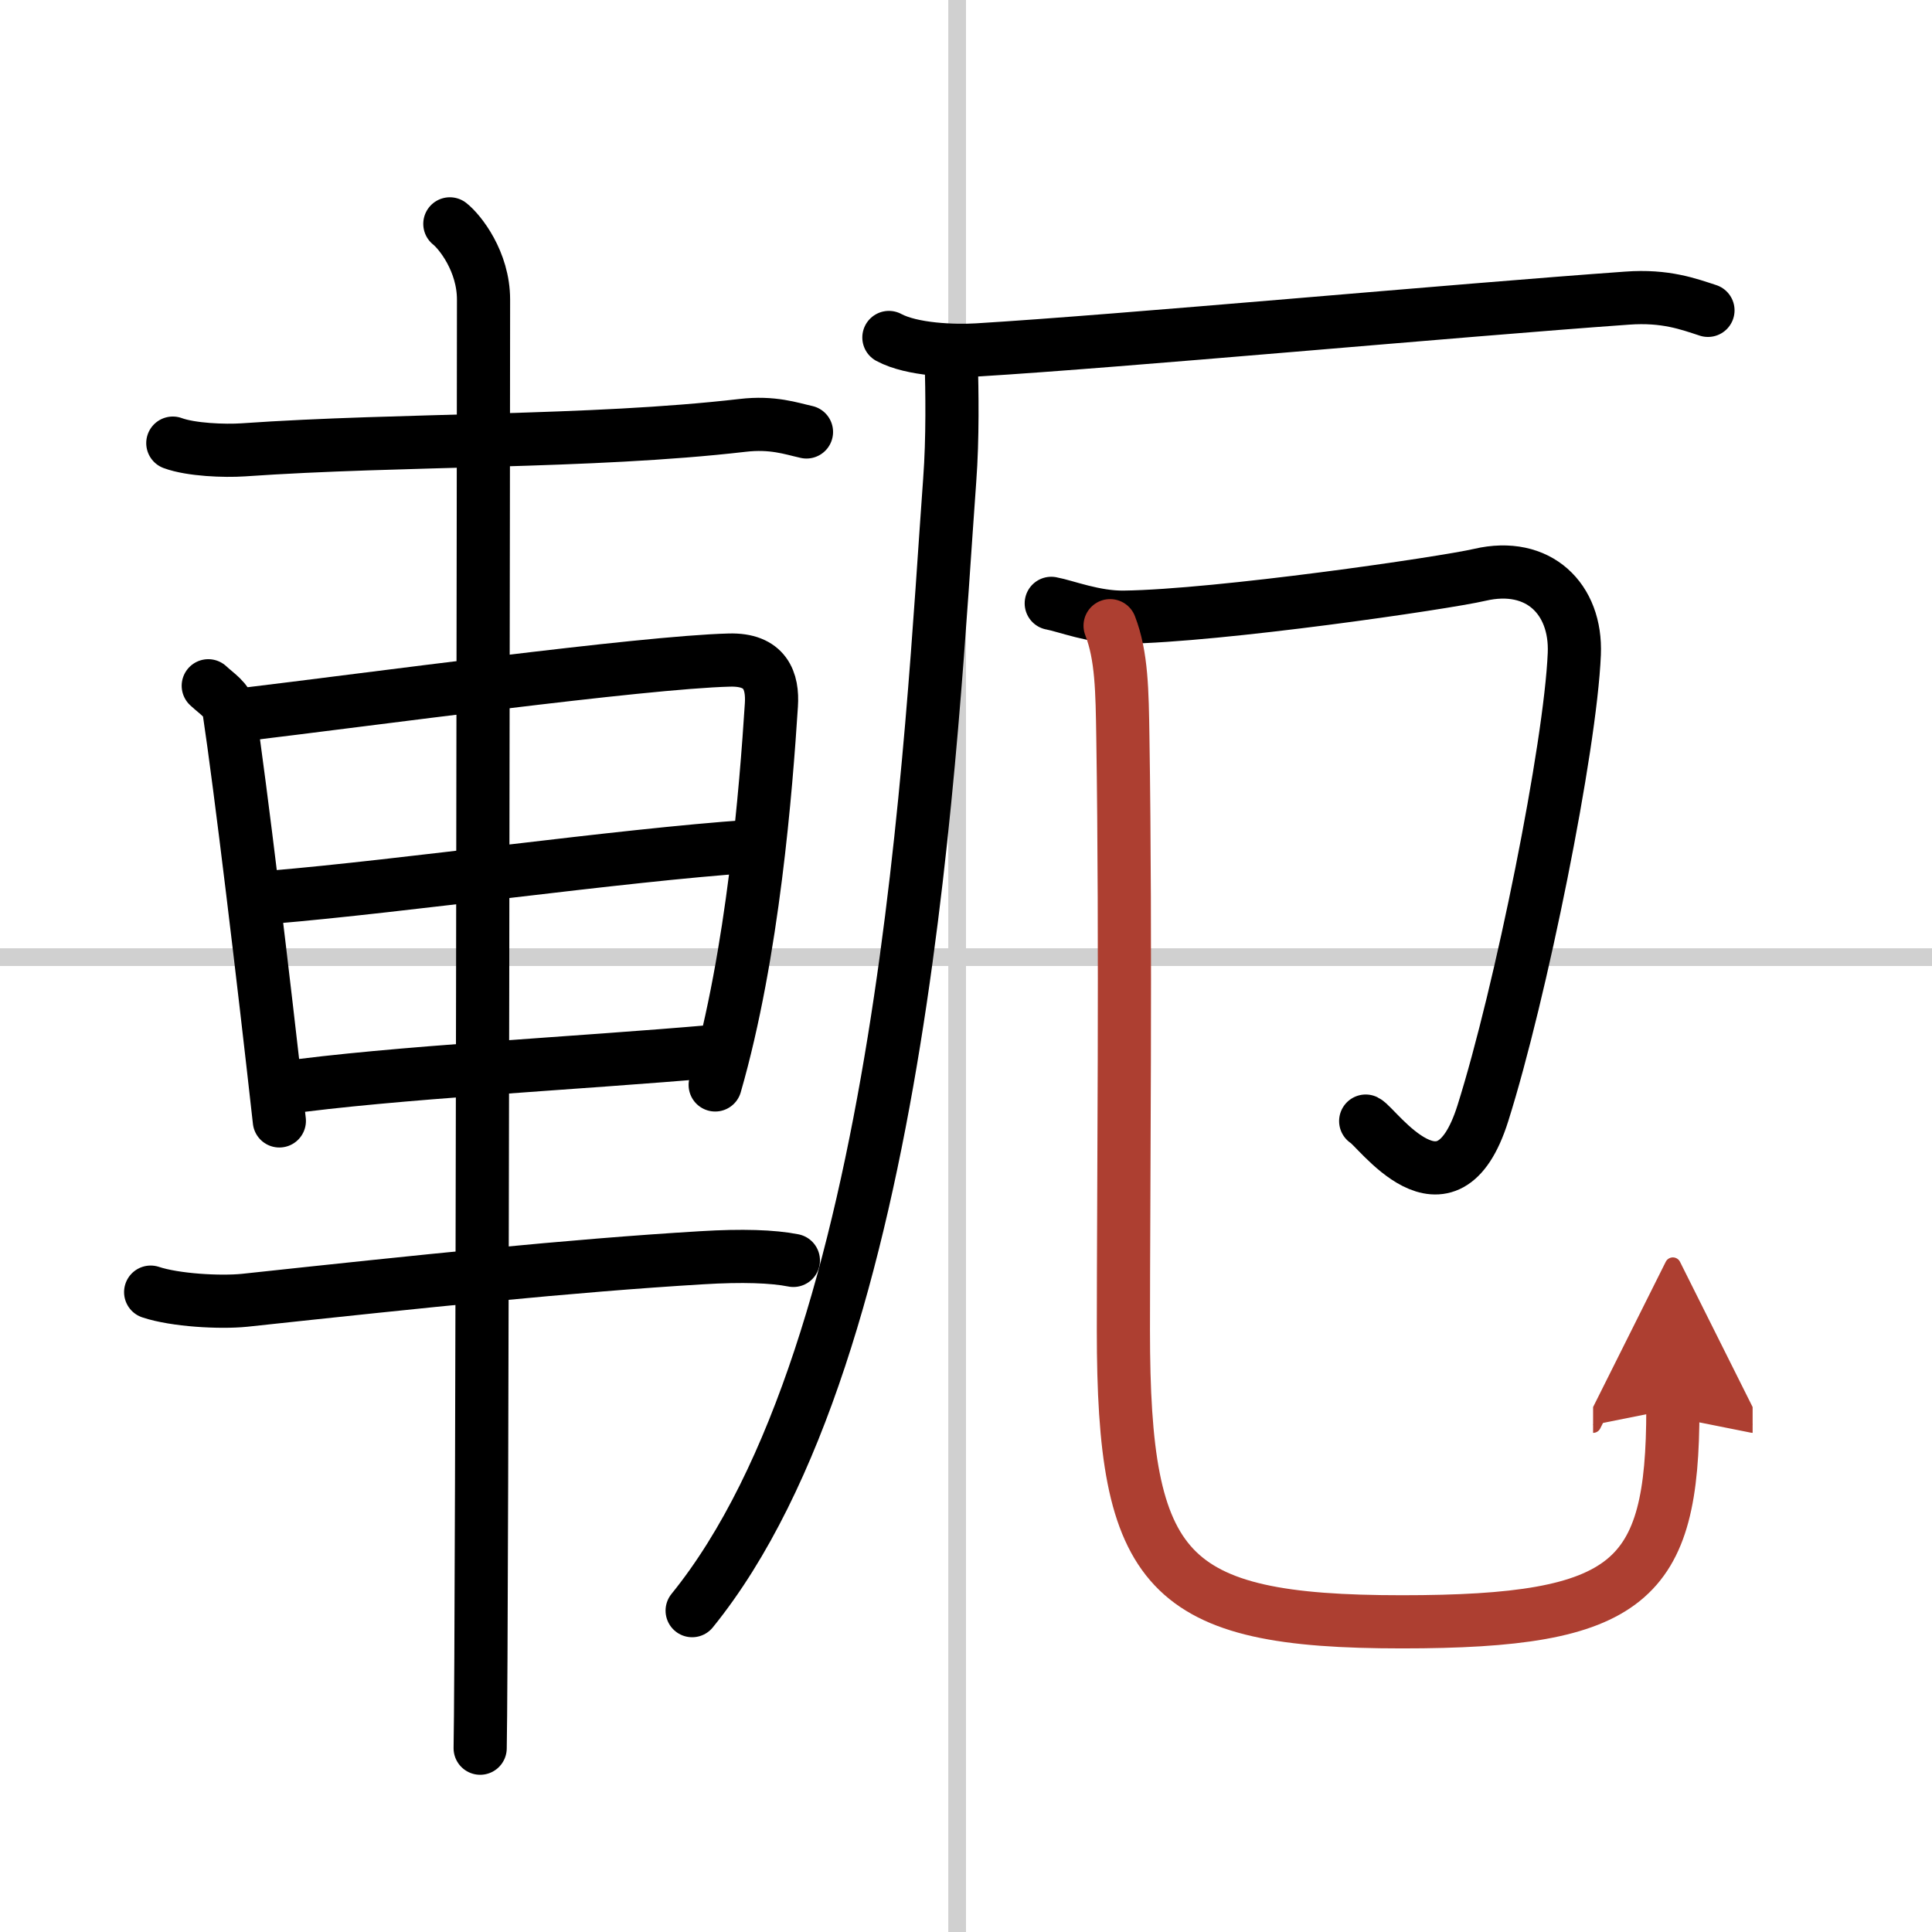
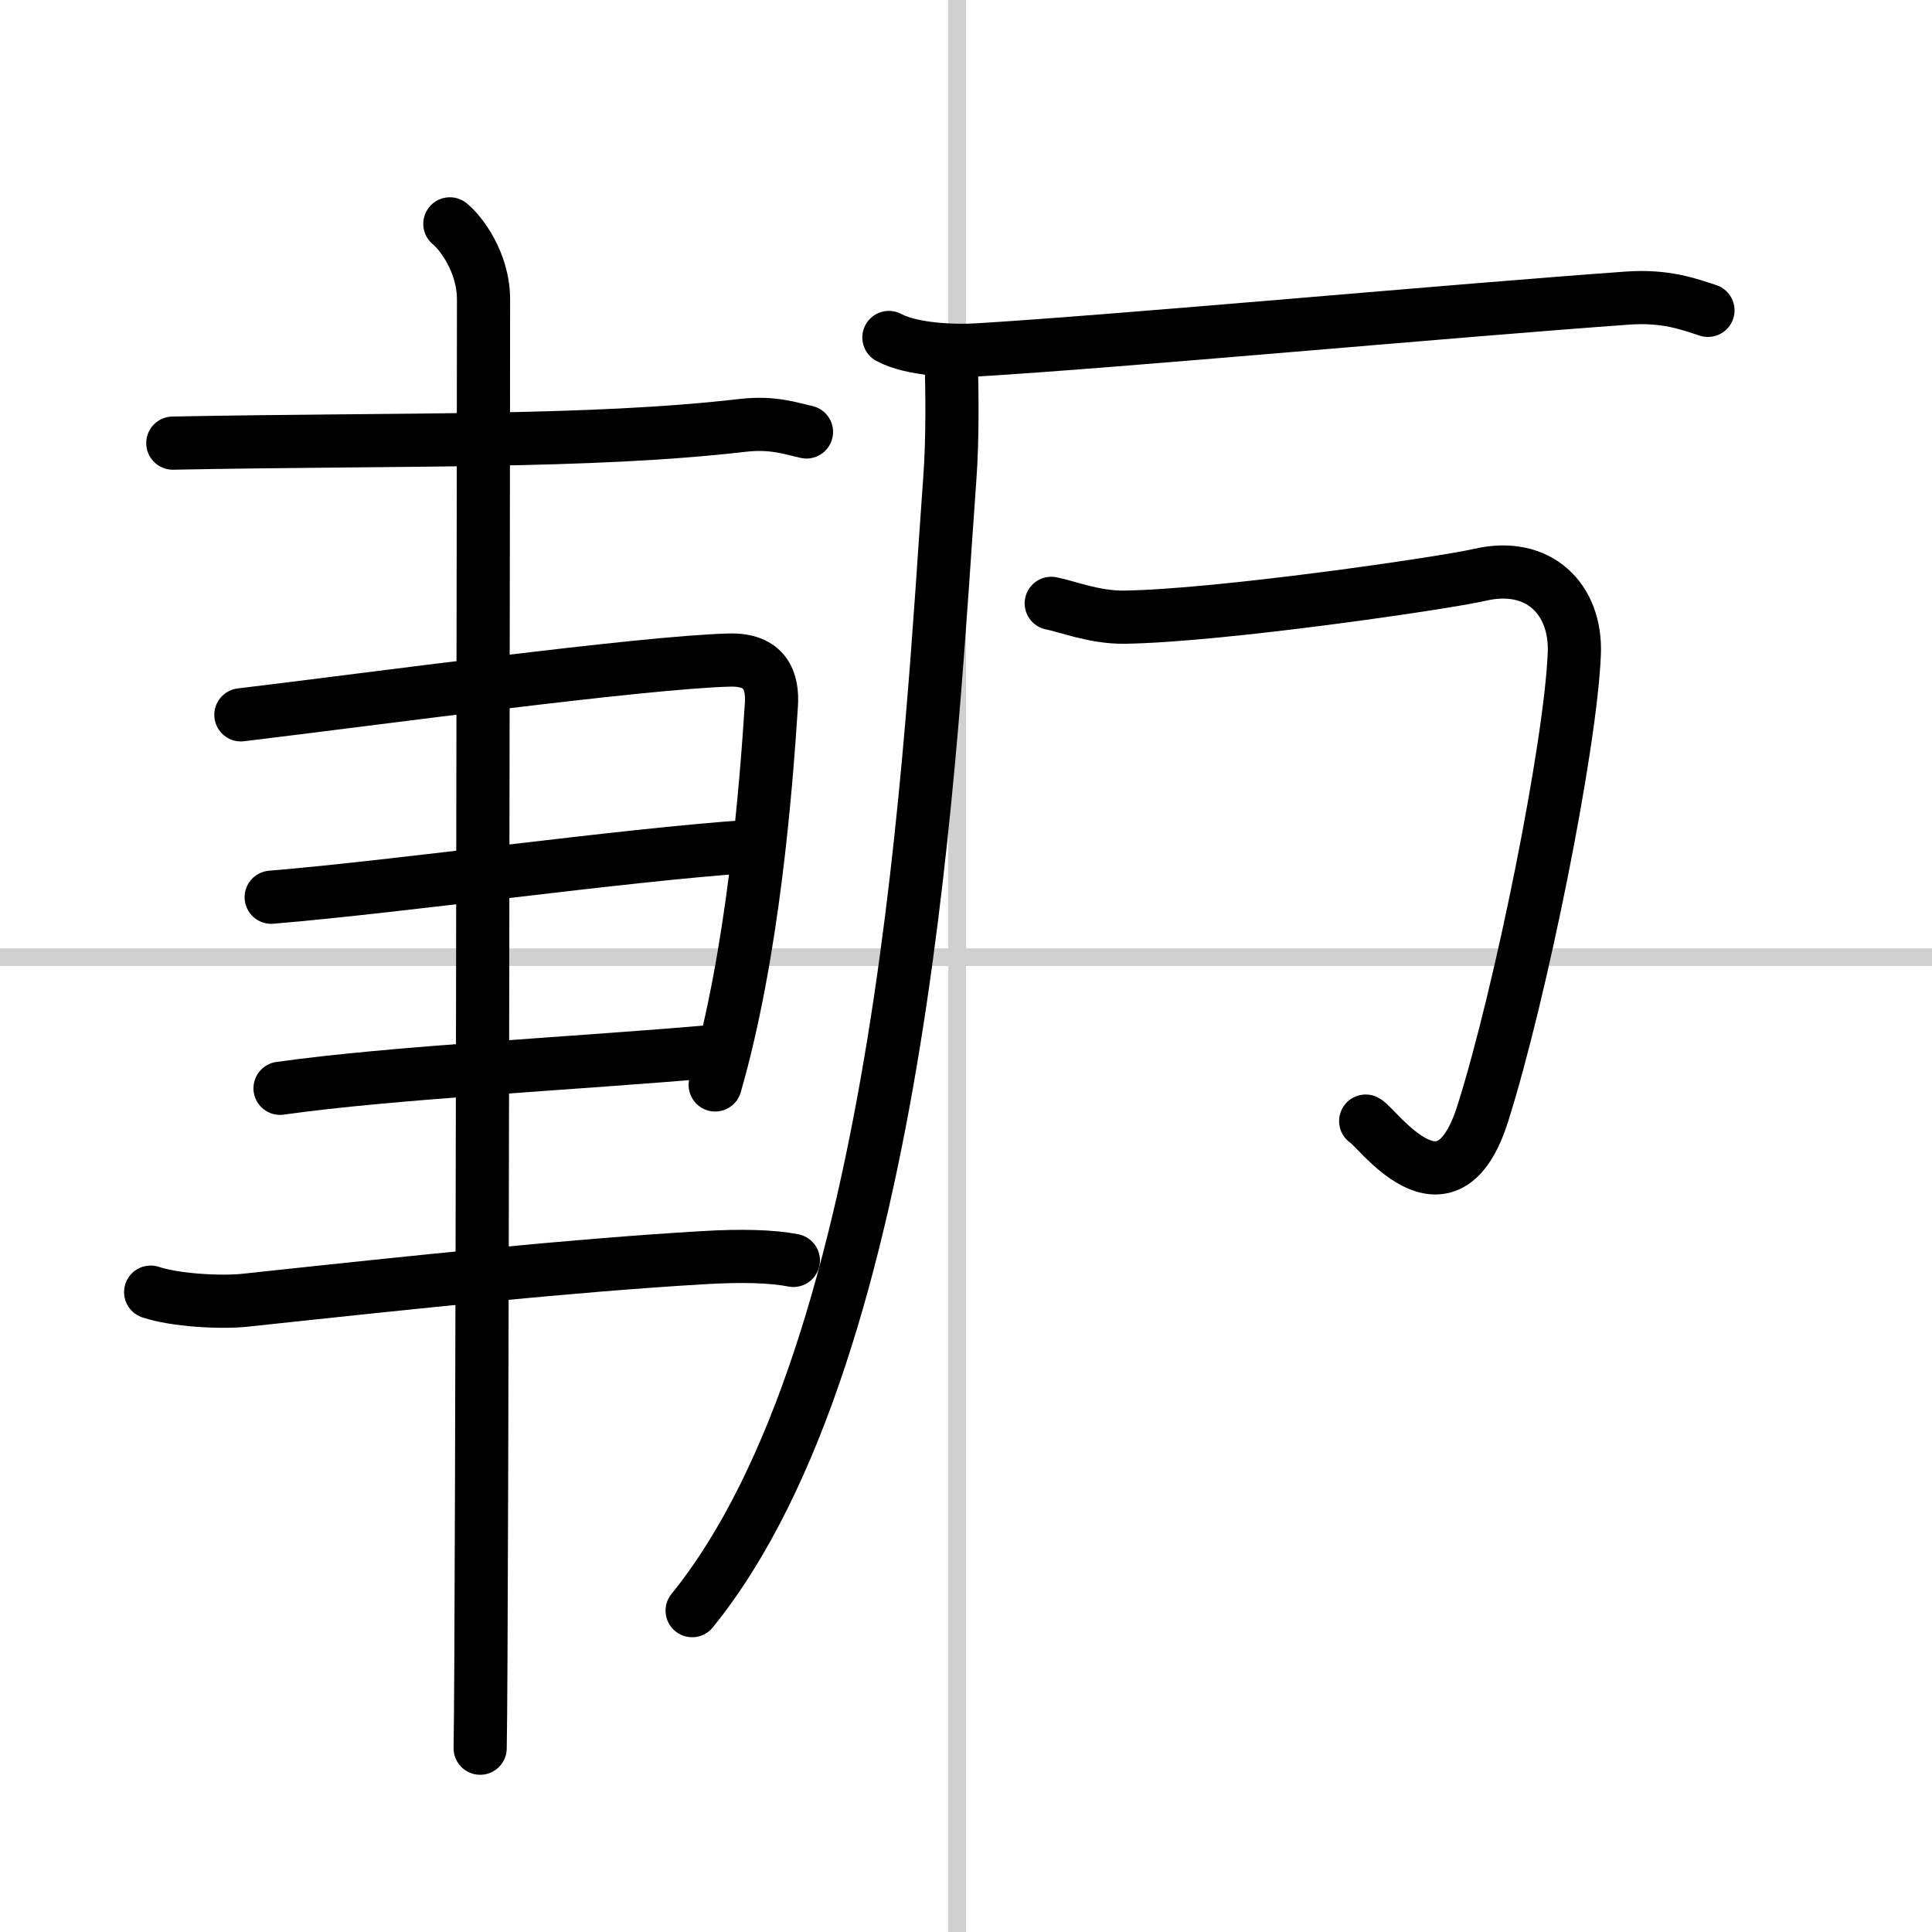
<svg xmlns="http://www.w3.org/2000/svg" width="400" height="400" viewBox="0 0 109 109">
  <defs>
    <marker id="a" markerWidth="4" orient="auto" refX="1" refY="5" viewBox="0 0 10 10">
      <polyline points="0 0 10 5 0 10 1 5" fill="#ad3f31" stroke="#ad3f31" />
    </marker>
  </defs>
  <g fill="none" stroke="#000" stroke-linecap="round" stroke-linejoin="round" stroke-width="3">
    <rect width="100%" height="100%" fill="#fff" stroke="#fff" />
    <line x1="54" x2="54" y2="109" stroke="#d0d0d0" stroke-width="1" />
    <line x2="109" y1="54" y2="54" stroke="#d0d0d0" stroke-width="1" />
-     <path d="M9.75,25c1.03,0.38,2.93,0.45,3.96,0.38C22.75,24.75,33.25,25,41.89,24c1.71-0.2,2.75,0.18,3.61,0.37" />
-     <path d="m11.75 38.69c0.48 0.45 1.08 0.8 1.17 1.39 0.65 4.32 1.93 14.98 2.84 23.16" />
+     <path d="M9.75,25C22.75,24.75,33.25,25,41.89,24c1.71-0.2,2.75,0.18,3.61,0.37" />
    <path d="m13.59 40.33c7.26-0.87 22.6-2.96 27.55-3.09 2.05-0.06 2.47 1.18 2.38 2.54-0.3 4.66-1.02 13.97-3.17 21.43" />
    <path d="M15.3,50.62C22.75,50,35,48.25,42.33,47.75" />
    <path d="m15.8 61.4c6.36-0.9 16.7-1.4 24.55-2.09" />
    <path d="m8.5 72.9c1.38 0.46 3.91 0.6 5.3 0.46 9.96-1.07 18.41-1.96 25.79-2.4 2.29-0.14 4.01-0.08 5.17 0.15" />
    <path d="m25.38 12.63c0.57 0.45 1.9 2.12 1.9 4.27 0 0.91-0.07 76.11-0.19 81.73" />
    <path d="m50.15 19.04c1.3 0.7 3.69 0.78 5 0.7 8.1-0.49 27.1-2.24 36.65-2.92 2.17-0.16 3.48 0.34 4.56 0.69" />
    <path d="m53.67 20.38c0.04 1.67 0.09 4.32-0.09 6.72-1.04 14.16-2.5 48.93-14.53 63.77" />
    <path d="m59.31 34.04c0.82 0.15 2.43 0.8 4.1 0.78 5.35-0.07 18.06-1.92 20.08-2.39 3.31-0.77 5.46 1.36 5.33 4.46-0.22 5.27-3.02 19.14-5.16 25.92-2.05 6.5-5.99 0.74-6.61 0.44" />
-     <path d="m62.63 35.3c0.66 1.7 0.68 3.7 0.72 6.31 0.18 11.67 0.03 25.52 0.03 33.45 0 13.69 2.37 16.44 15.71 16.44 12.91 0 15.29-2.25 15.29-12.01" marker-end="url(#a)" stroke="#ad3f31" />
  </g>
</svg>